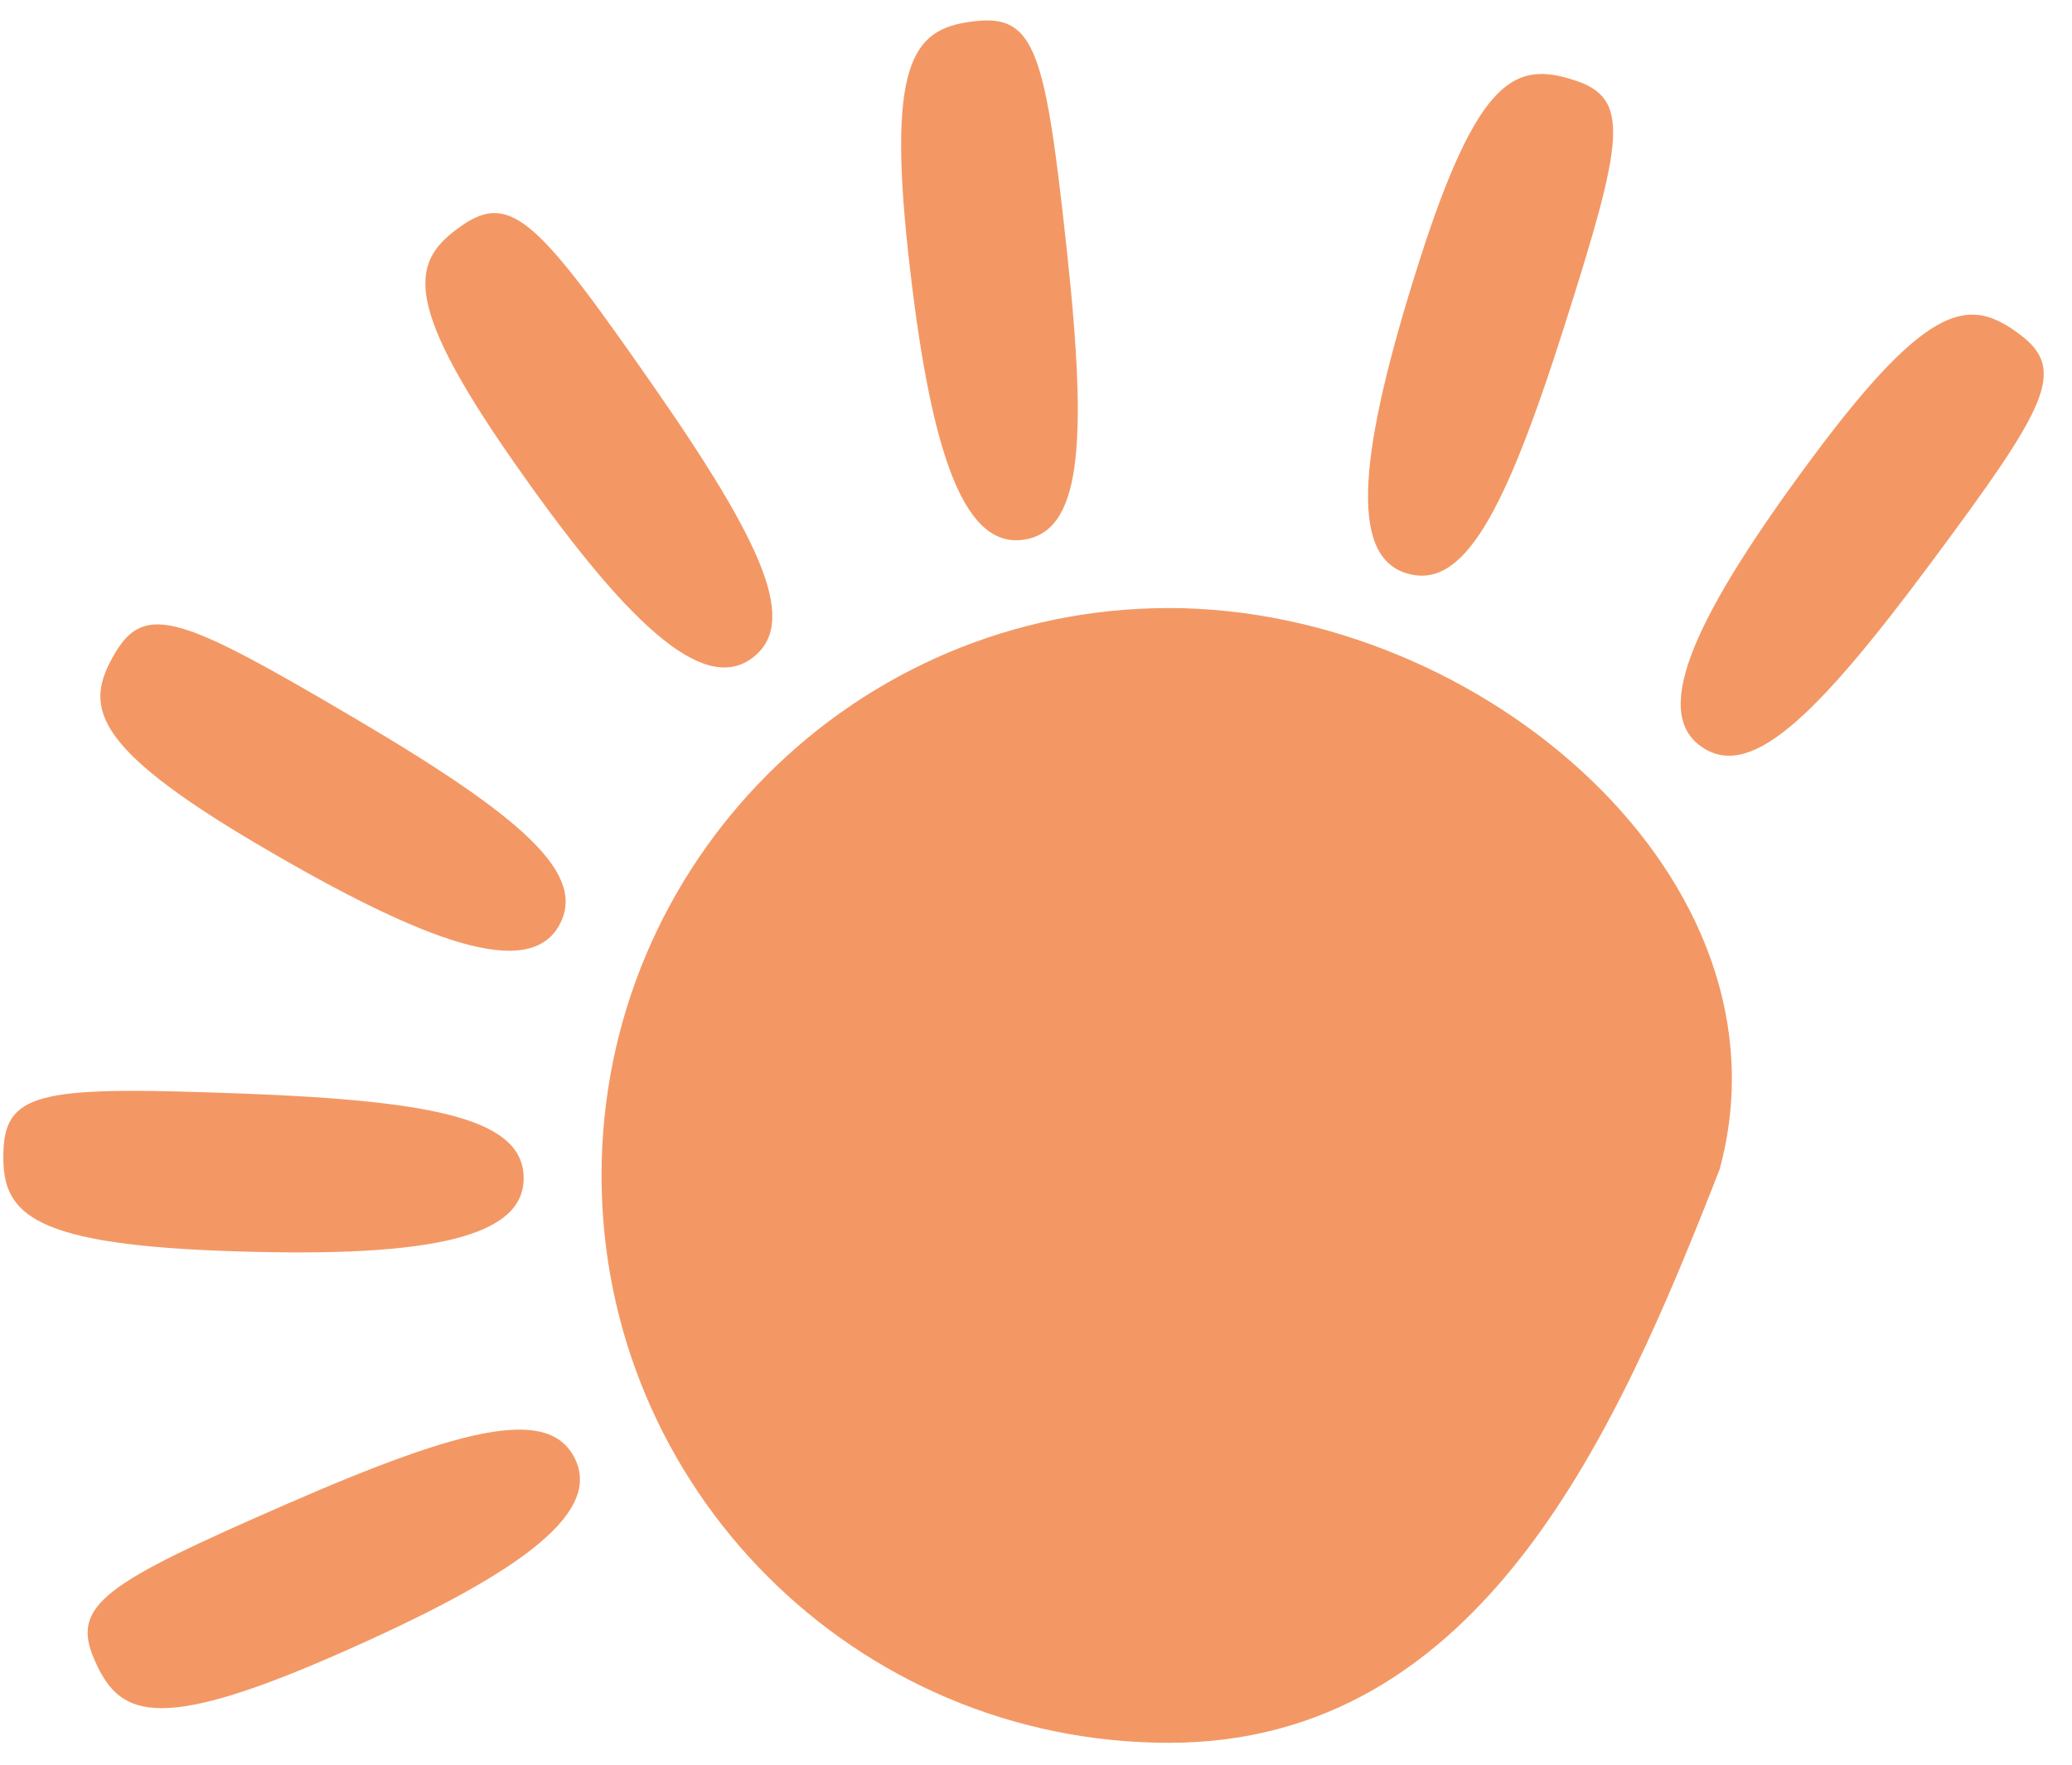
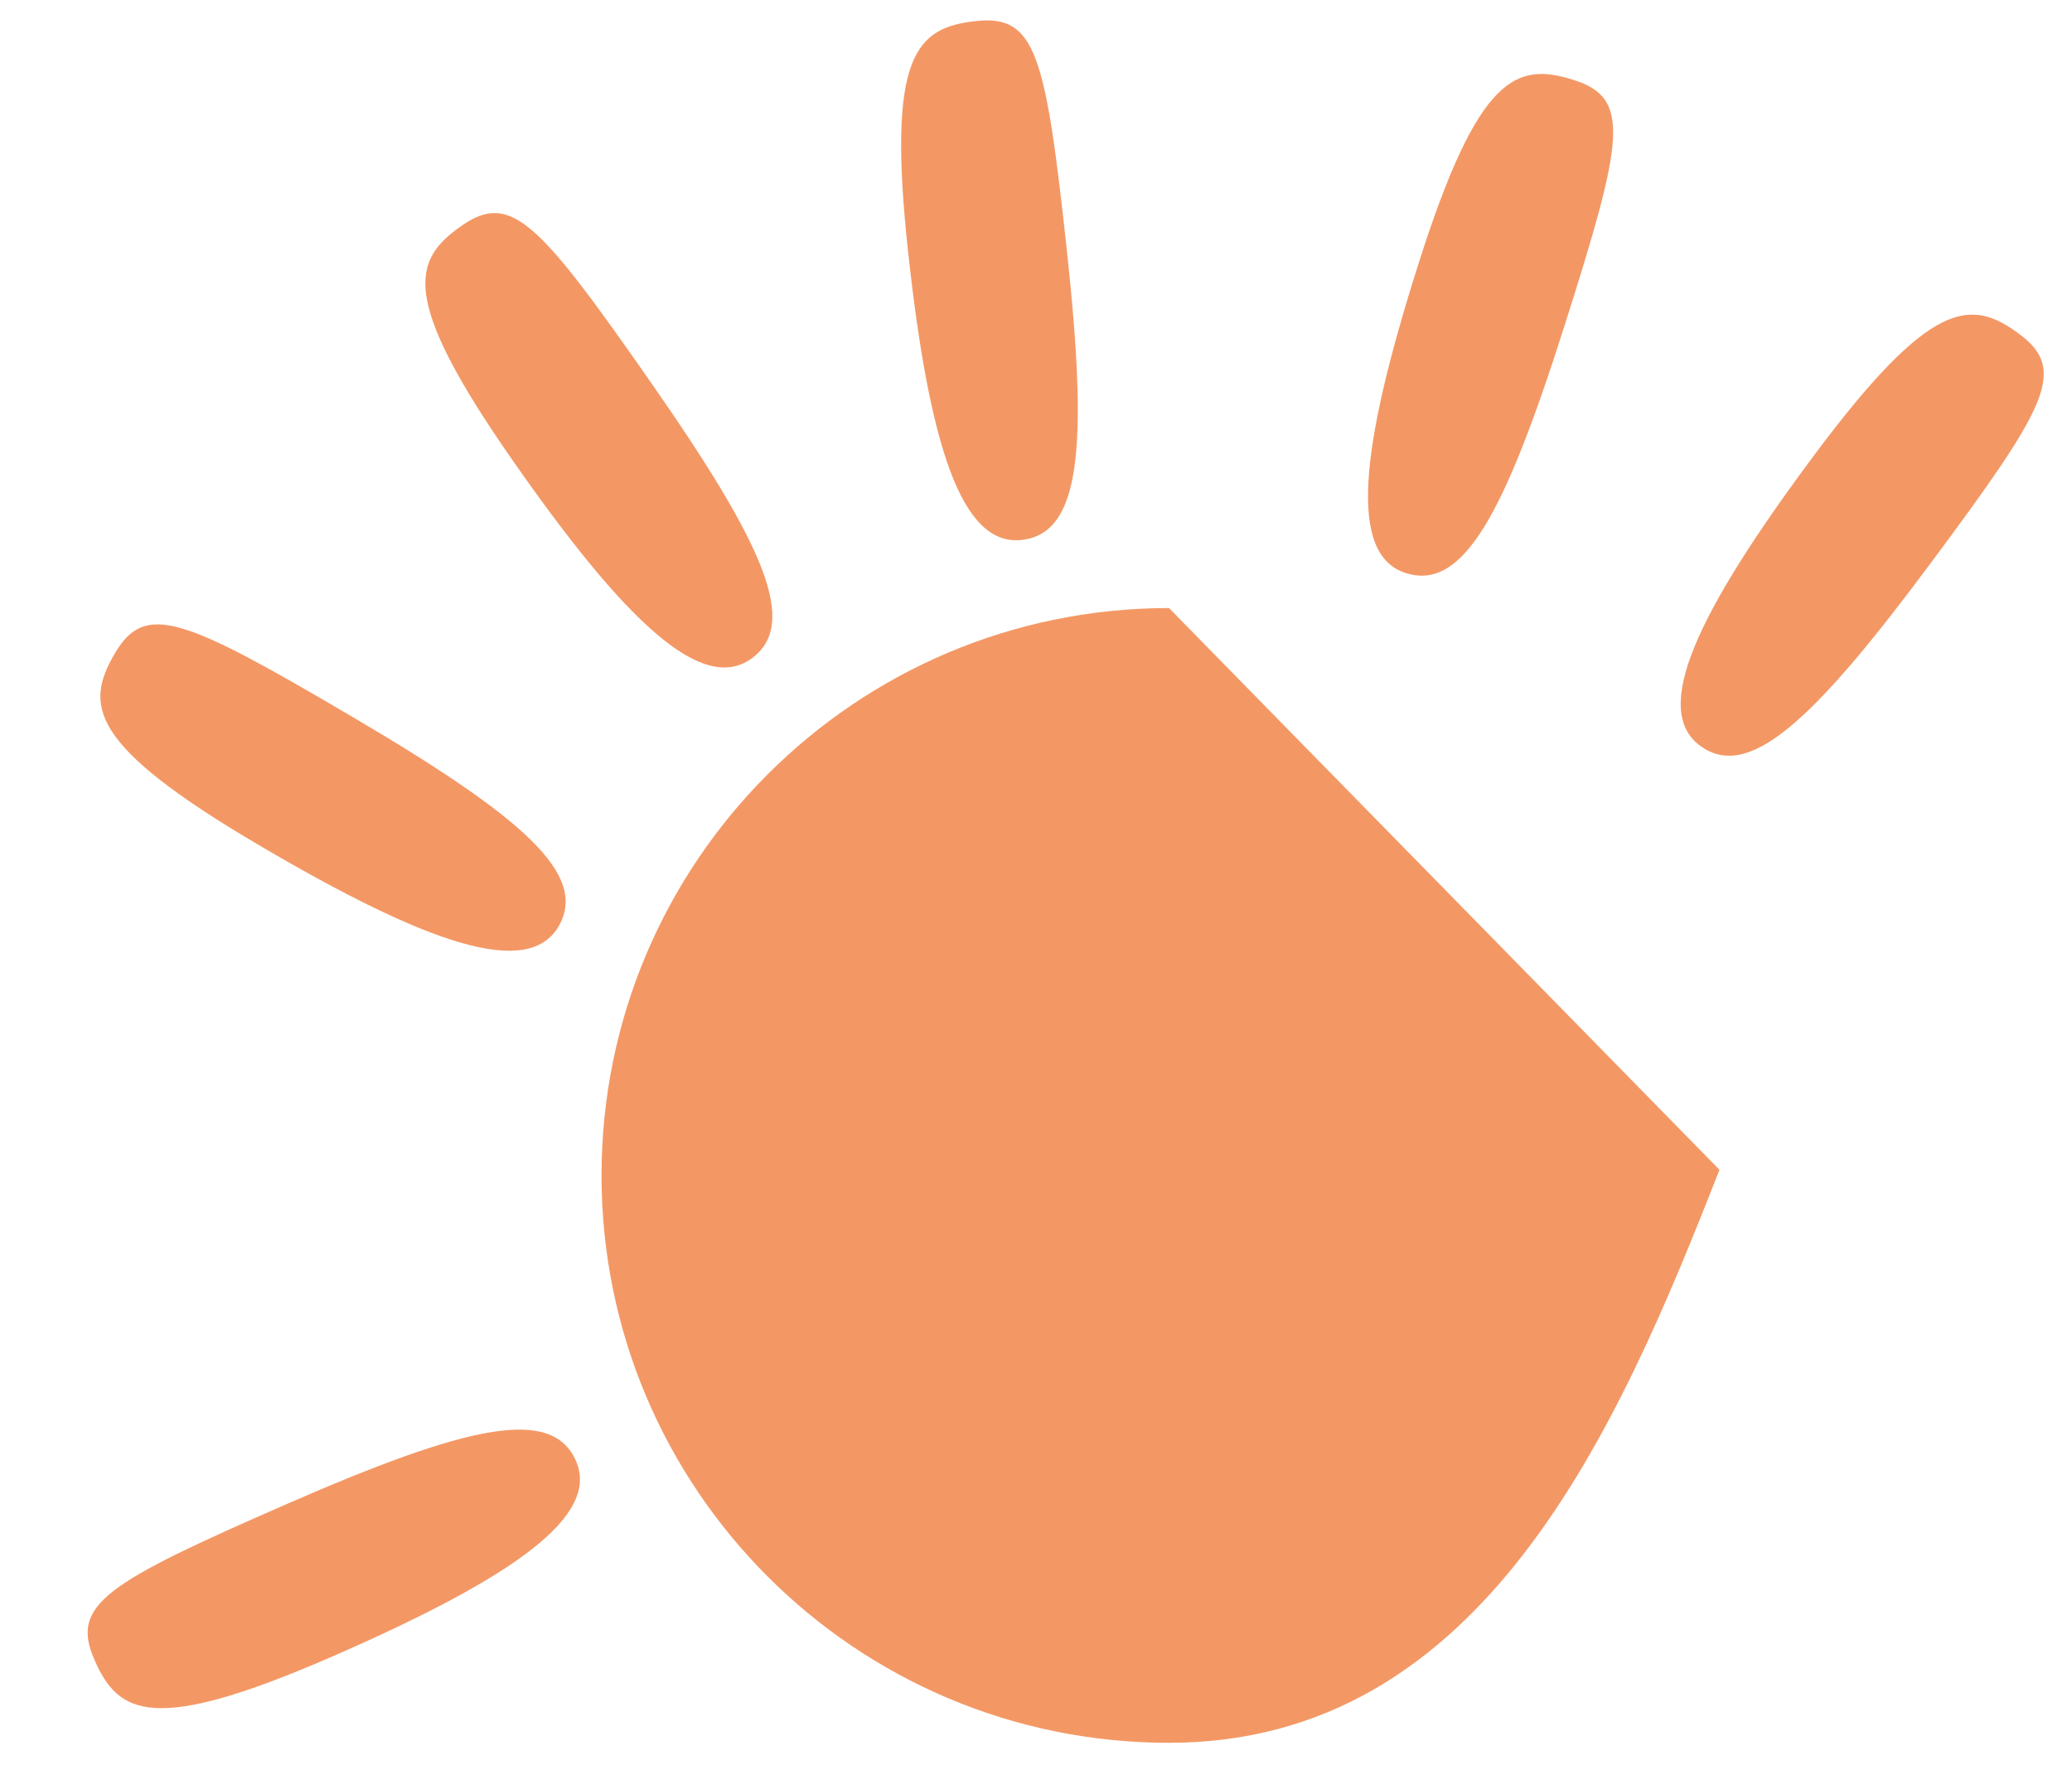
<svg xmlns="http://www.w3.org/2000/svg" width="81" height="69" viewBox="0 0 81 69" fill="none">
-   <path d="M67.219 45.738C63.226 55.943 57.953 68.144 45.7 68.144C33.448 68.144 23.516 58.212 23.516 45.96C23.516 33.707 33.448 23.775 45.7 23.775C57.953 23.775 70.325 34.423 67.219 45.738Z" fill="#F39865" />
+   <path d="M67.219 45.738C63.226 55.943 57.953 68.144 45.7 68.144C33.448 68.144 23.516 58.212 23.516 45.96C23.516 33.707 33.448 23.775 45.7 23.775Z" fill="#F39865" />
  <path d="M41.707 9.799C42.537 17.473 42.263 20.861 39.932 21.113C37.602 21.365 36.326 17.473 35.495 9.799C34.665 2.124 35.827 1.075 38.158 0.823C40.489 0.57 40.877 2.124 41.707 9.799Z" fill="#F39865" />
  <path d="M25.472 14.993C29.885 21.327 31.271 24.43 29.348 25.77C27.424 27.111 24.436 24.309 20.023 17.976C15.611 11.643 16.126 10.164 18.049 8.824C19.973 7.484 21.06 8.66 25.472 14.993Z" fill="#F39865" />
  <path d="M13.815 28.053C20.466 31.969 23.02 34.212 21.83 36.232C20.641 38.253 16.757 36.952 10.105 33.035C3.454 29.119 3.305 27.561 4.495 25.54C5.684 23.52 7.163 24.136 13.815 28.053Z" fill="#F39865" />
-   <path d="M9.532 42.761C17.245 43.053 20.558 43.815 20.469 46.158C20.381 48.5 16.345 49.199 8.632 48.907C0.918 48.616 0.048 47.315 0.136 44.972C0.225 42.629 1.819 42.47 9.532 42.761Z" fill="#F39865" />
  <path d="M11.189 58.817C18.262 55.727 21.577 54.973 22.516 57.122C23.454 59.27 20.123 61.653 13.05 64.744C5.977 67.834 4.627 67.041 3.689 64.892C2.75 62.744 4.116 61.908 11.189 58.817Z" fill="#F39865" />
  <path d="M61.149 12.774C58.809 20.13 57.19 23.118 54.956 22.407C52.722 21.697 53.127 17.621 55.467 10.265C57.807 2.909 59.293 2.418 61.527 3.129C63.761 3.84 63.489 5.418 61.149 12.774Z" fill="#F39865" />
  <path d="M75.446 22.06C70.84 28.254 68.336 30.553 66.455 29.154C64.574 27.754 66.283 24.032 70.89 17.838C75.496 11.645 77.062 11.664 78.943 13.063C80.824 14.463 80.053 15.867 75.446 22.06Z" fill="#F39865" />
</svg>